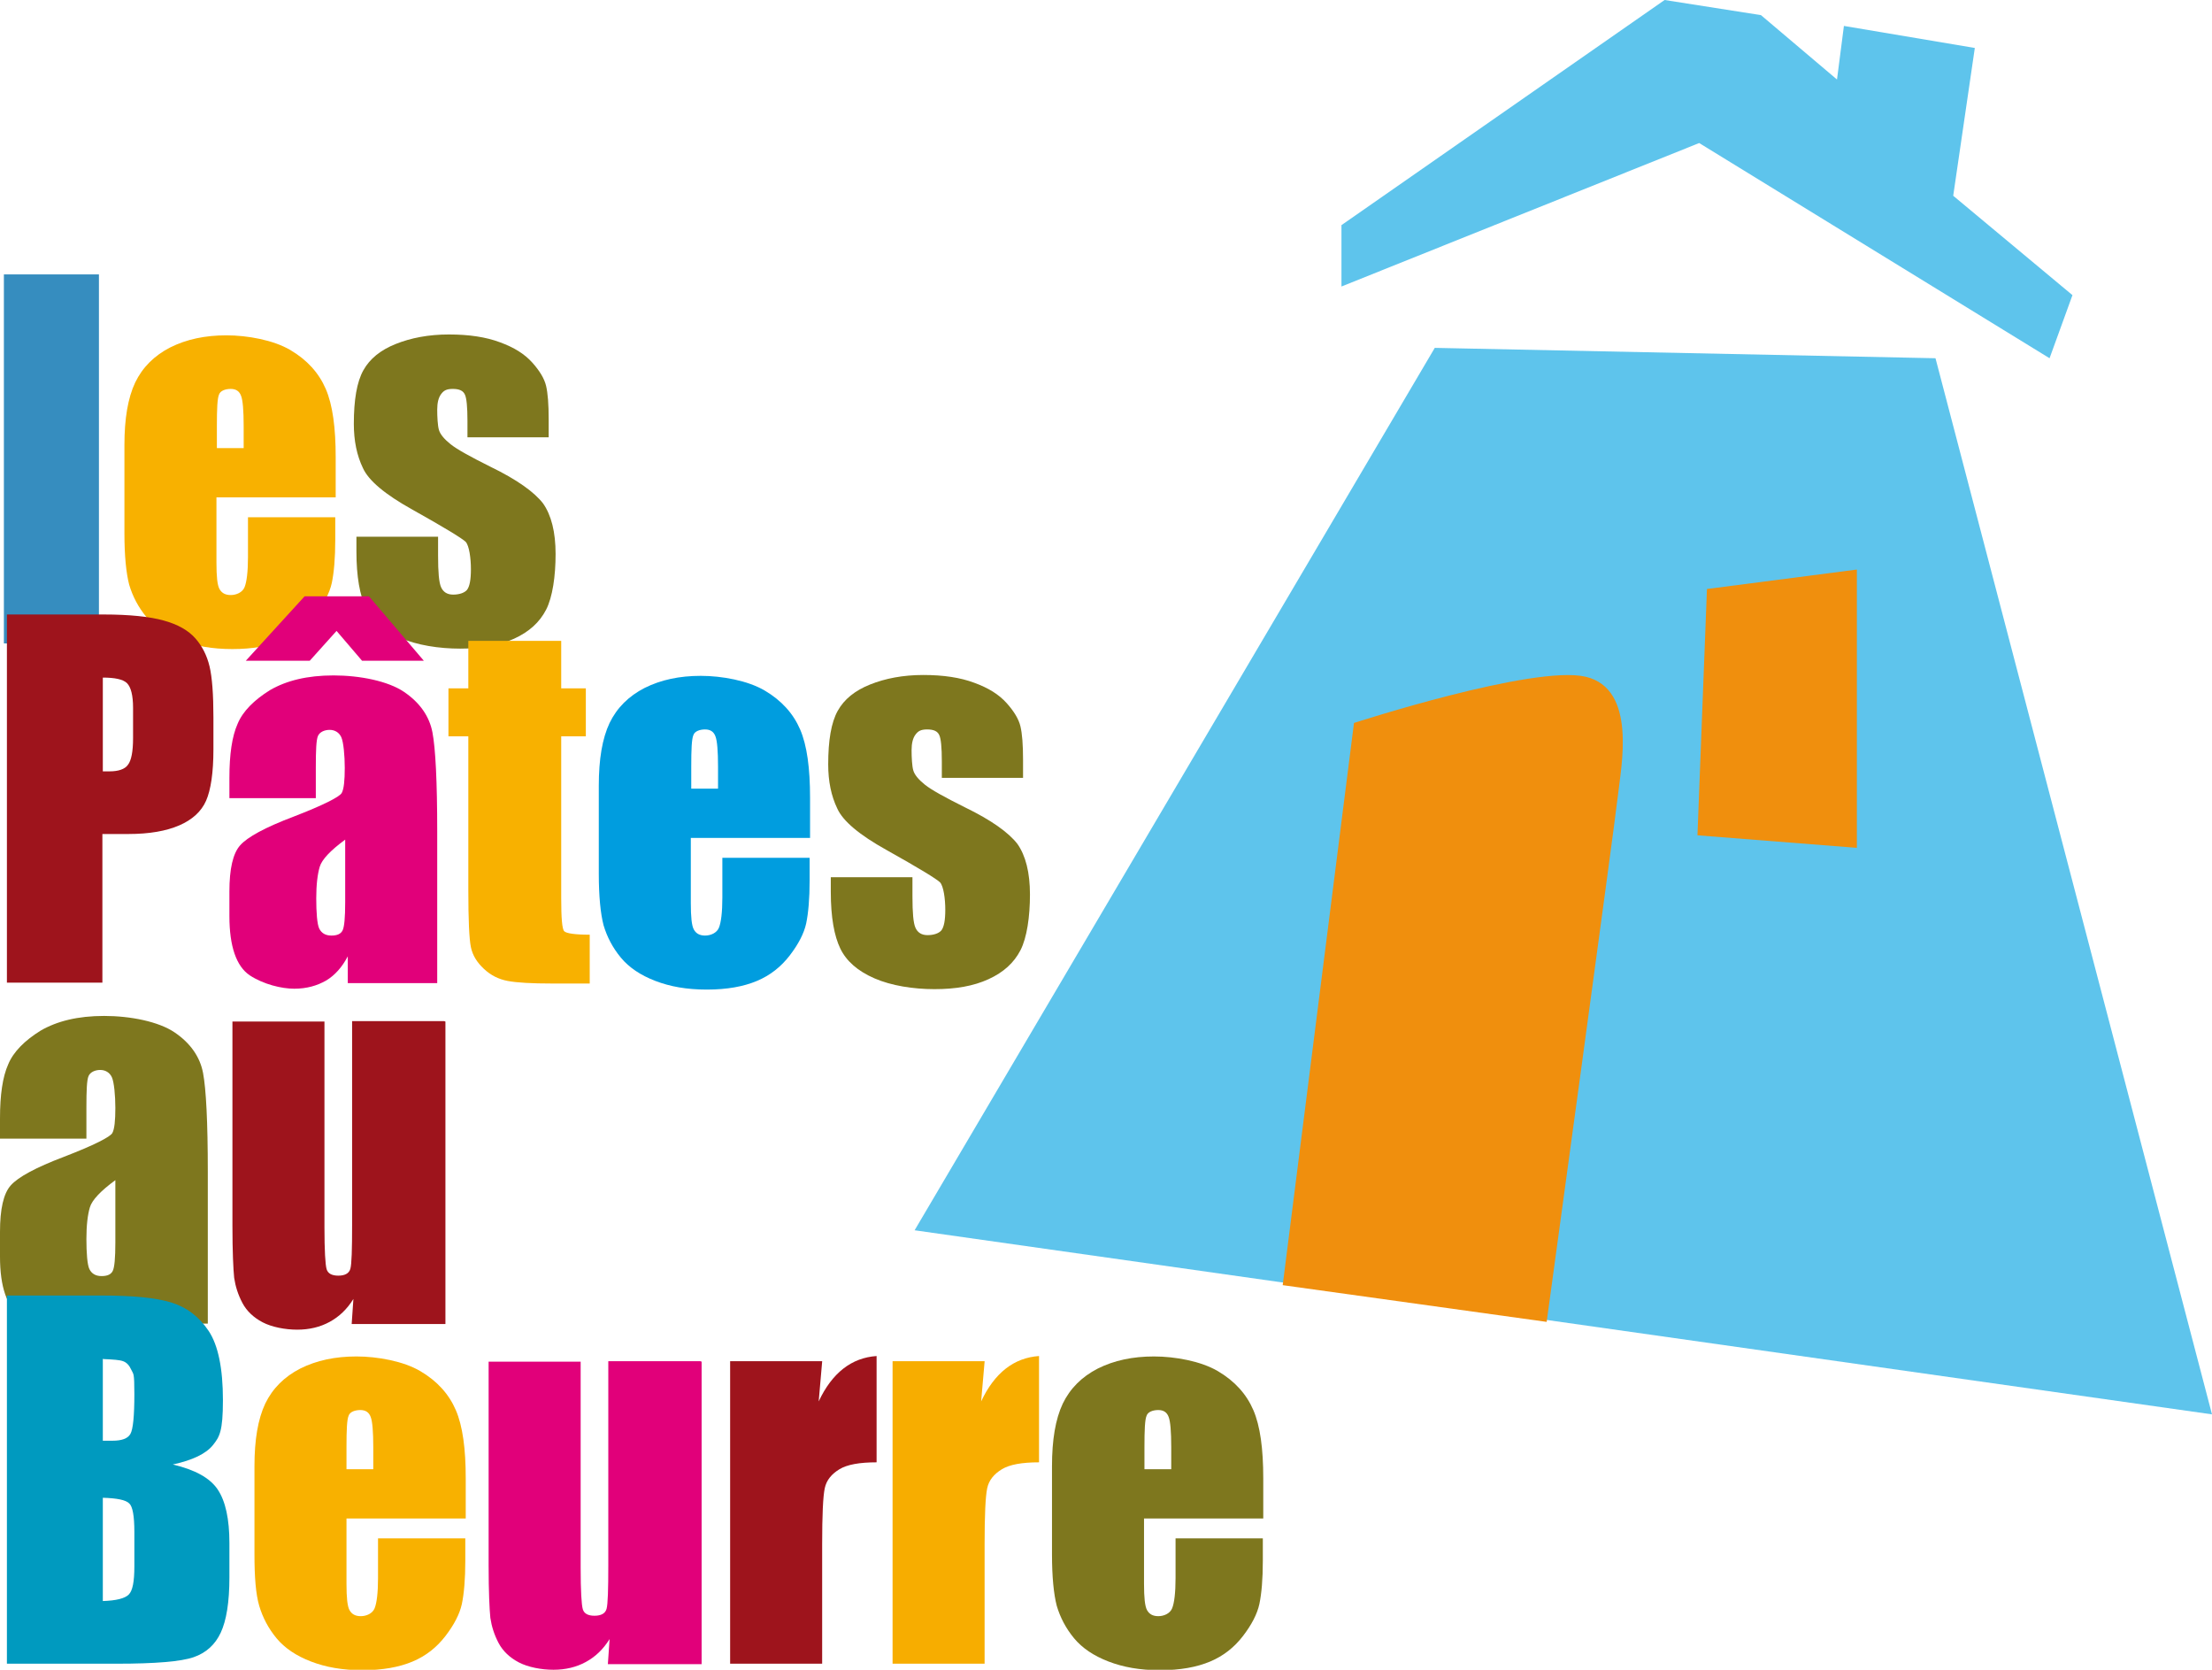
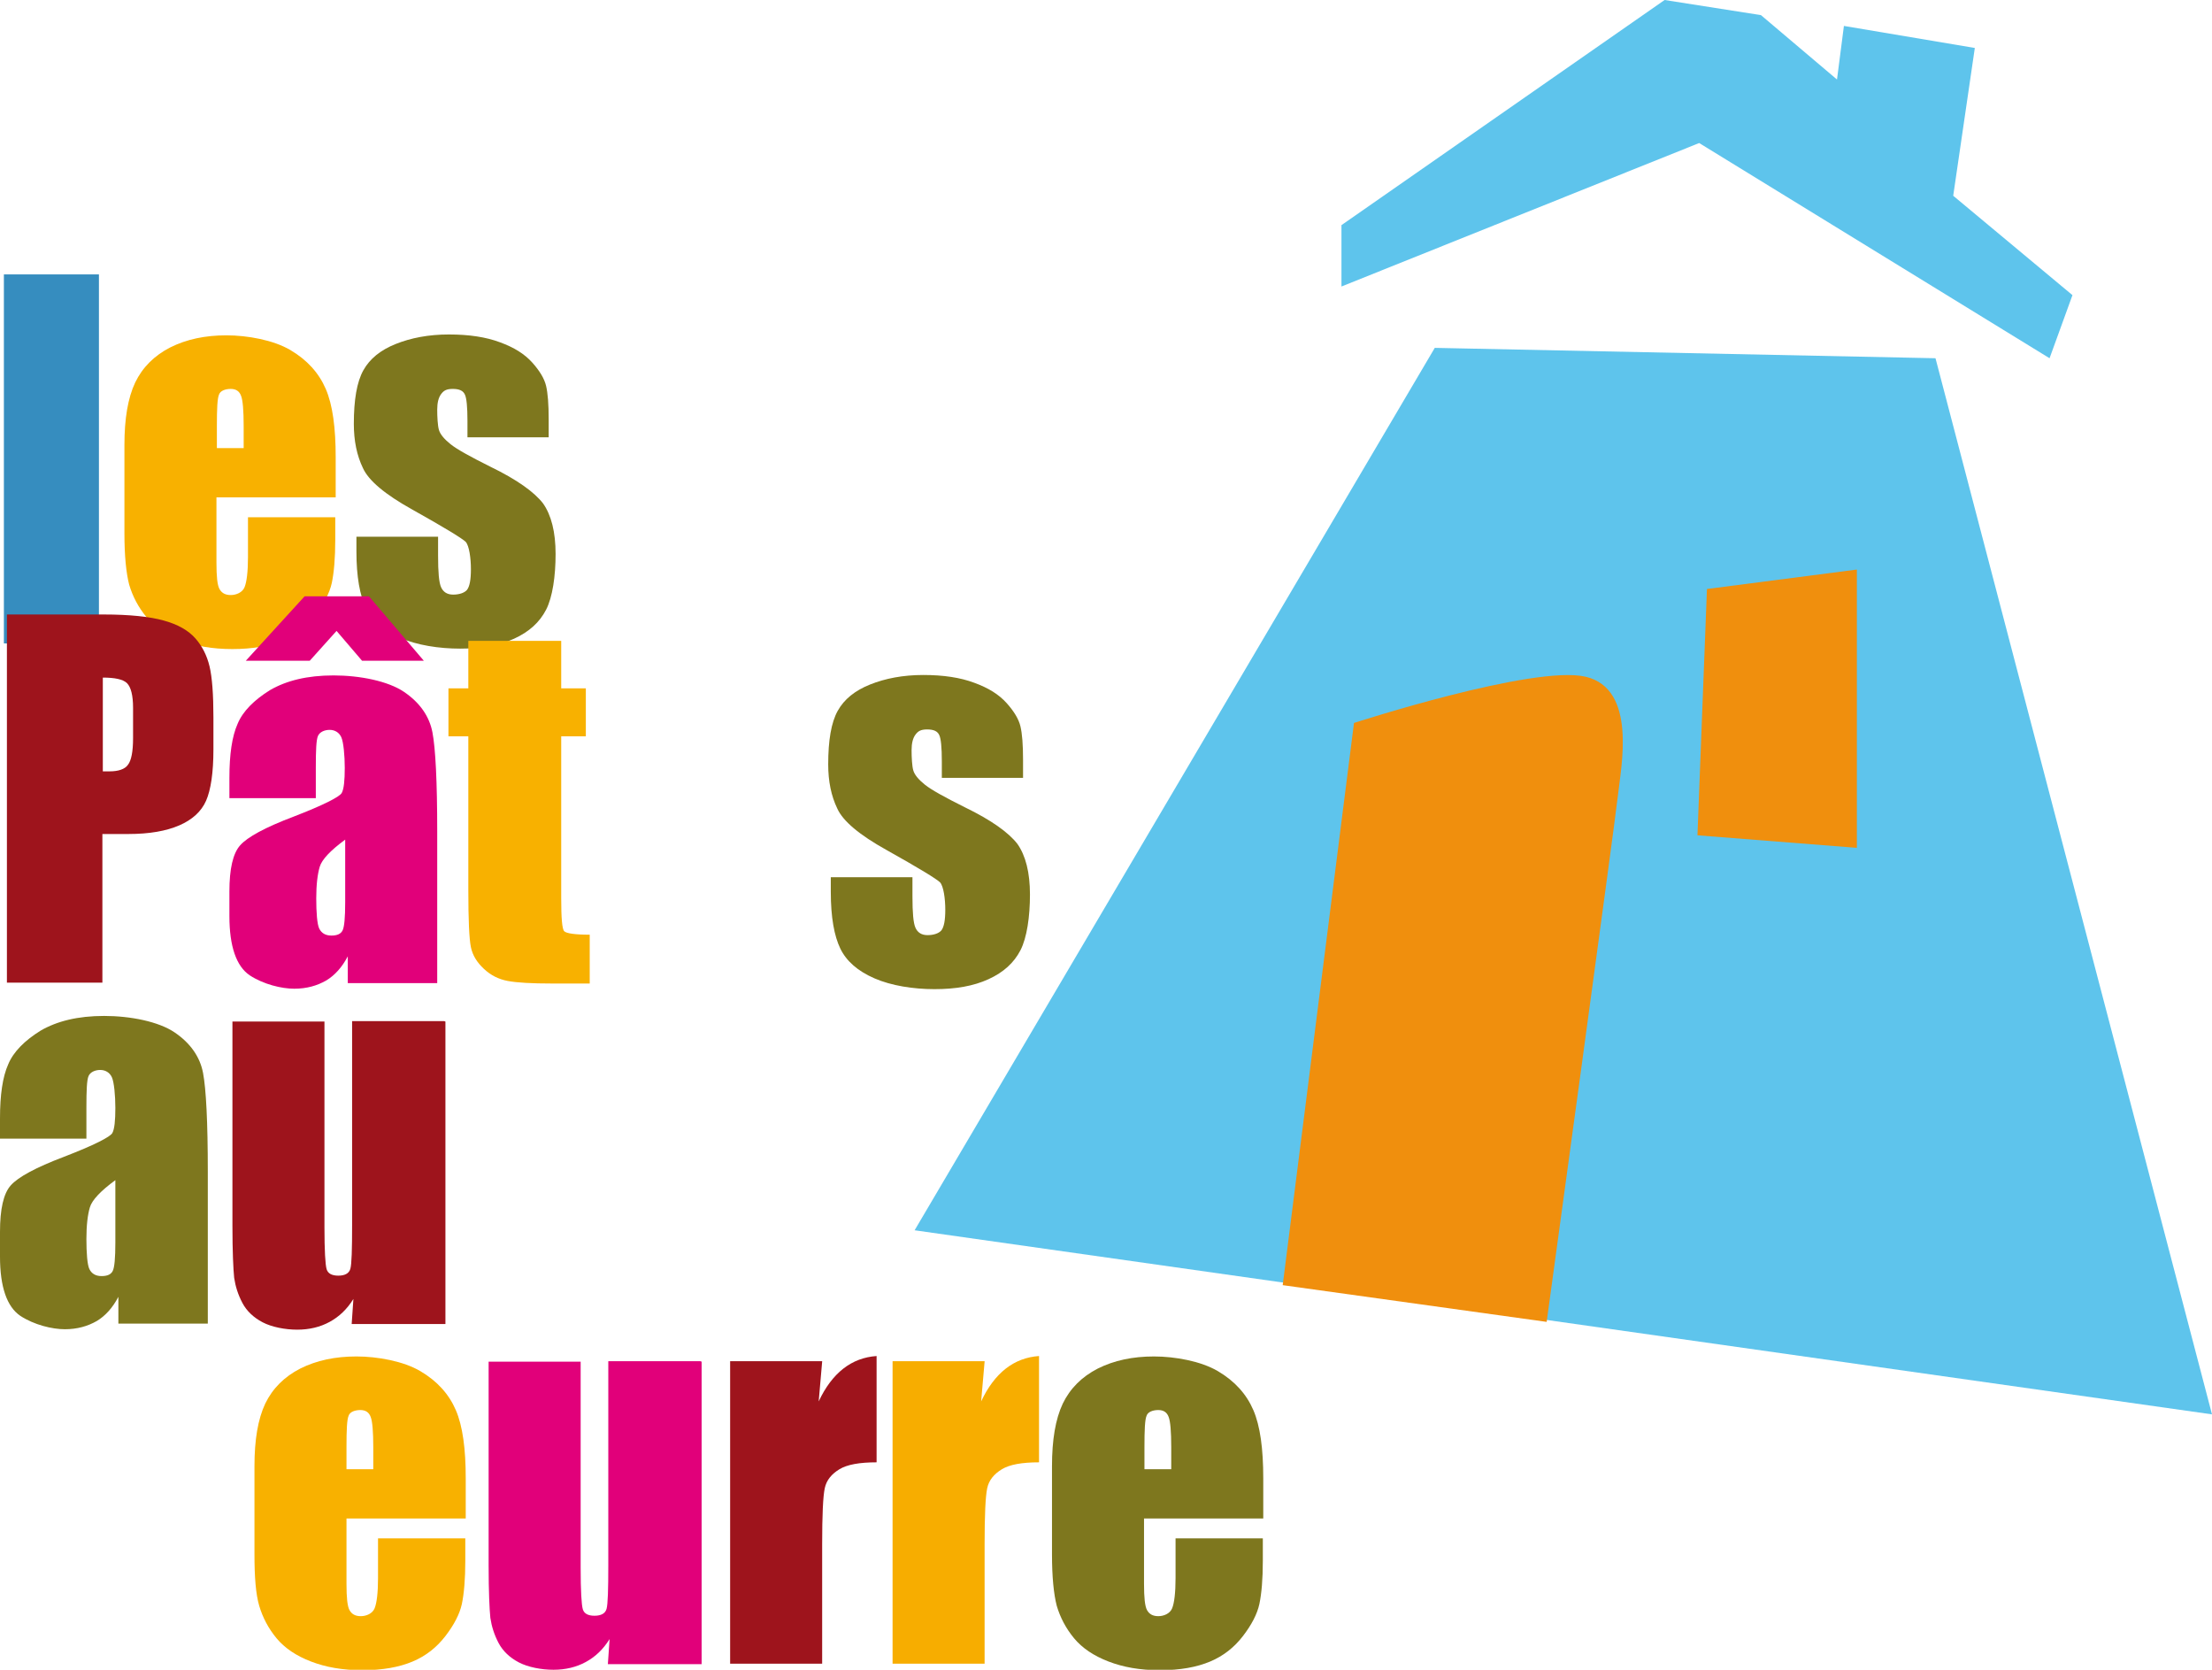
<svg xmlns="http://www.w3.org/2000/svg" id="Calque_1" data-name="Calque 1" viewBox="0 0 512 386.4">
  <defs>
    <style>      .cls-1 {        fill: #5ec4ec;      }      .cls-1, .cls-2, .cls-3, .cls-4, .cls-5, .cls-6, .cls-7, .cls-8, .cls-9, .cls-10 {        stroke-width: 0px;      }      .cls-2 {        fill: #009abf;      }      .cls-3 {        fill: #009ddf;      }      .cls-4 {        fill: #7e771e;      }      .cls-5 {        fill: #f8b100;      }      .cls-6 {        fill: #f7ad00;      }      .cls-7 {        fill: #f08f0d;      }      .cls-8 {        fill: #368dbf;      }      .cls-9 {        fill: #9e141c;      }      .cls-10 {        fill: #e1007a;      }    </style>
  </defs>
  <g>
    <path class="cls-8" d="M22.9,63.5v85.4H.9V63.5h21.9Z" />
    <path class="cls-5" d="M77.7,115.1h-27.6v15.1c0,3.2.2,5.2.7,6.1.5.9,1.3,1.4,2.6,1.4s2.7-.6,3.2-1.8c.5-1.2.8-3.6.8-7v-9.2h20.2v5.2c0,4.3-.3,7.6-.8,10-.5,2.3-1.8,4.8-3.8,7.4-2,2.6-4.5,4.6-7.6,5.9-3.1,1.3-6.9,2-11.6,2s-8.5-.7-11.9-2c-3.4-1.3-6.1-3.1-8-5.4-1.9-2.3-3.2-4.8-4-7.5-.7-2.7-1.1-6.7-1.1-11.9v-20.4c0-6.1.8-10.9,2.5-14.5,1.7-3.5,4.4-6.2,8.1-8.1,3.8-1.9,8.1-2.8,13-2.8s10.9,1.1,14.8,3.4c3.9,2.3,6.6,5.3,8.2,9,1.6,3.7,2.3,9,2.3,15.8v9.3ZM56.4,103.7v-5.1c0-3.6-.2-6-.6-7-.4-1.1-1.2-1.6-2.4-1.6s-2.4.4-2.7,1.3c-.4.9-.5,3.3-.5,7.3v5.1h6.2Z" />
    <path class="cls-4" d="M127.1,101.2h-18.9v-3.8c0-3.2-.2-5.3-.6-6.1-.4-.9-1.3-1.3-2.8-1.3s-2.1.4-2.7,1.2c-.6.8-.9,2-.9,3.6s.1,3.7.4,4.7c.3,1,1.2,2.1,2.7,3.3,1.5,1.2,4.6,2.9,9.2,5.2,6.2,3,10.2,5.9,12.2,8.5,1.9,2.7,2.9,6.6,2.9,11.7s-.7,10-2.2,12.9c-1.5,2.9-3.9,5.1-7.4,6.7-3.5,1.6-7.6,2.3-12.5,2.3s-10-.8-13.9-2.5c-3.8-1.7-6.5-4-7.9-6.9-1.4-2.9-2.2-7.2-2.2-13.1v-3.4h18.9v4.4c0,3.8.2,6.2.7,7.3.5,1.1,1.4,1.7,2.8,1.7s2.6-.4,3.2-1.1c.6-.8.9-2.3.9-4.8s-.4-5.4-1.2-6.3c-.8-.8-4.9-3.3-12.4-7.5-6.3-3.5-10.1-6.7-11.4-9.6-1.4-2.9-2.1-6.3-2.1-10.2,0-5.6.7-9.7,2.2-12.4,1.5-2.7,4-4.7,7.5-6.1,3.5-1.4,7.6-2.2,12.3-2.2s8.6.6,11.8,1.8c3.3,1.2,5.7,2.7,7.5,4.7,1.7,1.9,2.8,3.7,3.2,5.4.4,1.7.6,4.2.6,7.8v4.1Z" />
    <path class="cls-9" d="M1.6,142.2h22.4c6,0,10.7.5,13.9,1.4,3.3.9,5.7,2.3,7.3,4.1,1.6,1.8,2.7,4,3.3,6.5.6,2.5.9,6.5.9,11.8v7.4c0,5.4-.6,9.4-1.7,11.9-1.1,2.5-3.2,4.4-6.2,5.7-3,1.3-6.9,2-11.8,2h-6v34.4H1.6v-85.4ZM23.8,156.8v21.7c.6,0,1.2,0,1.6,0,2,0,3.5-.5,4.2-1.5.8-1,1.2-3.1,1.2-6.2v-7c0-2.9-.5-4.8-1.4-5.7-.9-.9-2.8-1.3-5.7-1.3Z" />
    <path class="cls-10" d="M73.1,184.7h-20v-4.7c0-5.4.6-9.6,1.9-12.5,1.2-2.9,3.8-5.5,7.5-7.8,3.8-2.2,8.6-3.4,14.7-3.4s12.6,1.3,16.3,3.8c3.7,2.5,5.9,5.7,6.6,9.4.7,3.7,1.1,11.3,1.1,22.9v35.1h-20.7v-6.2c-1.3,2.5-3,4.4-5,5.6-2.1,1.2-4.5,1.9-7.4,1.9s-7.1-1-10.3-3.1c-3.1-2.1-4.7-6.7-4.7-13.7v-5.7c0-5.2.8-8.8,2.5-10.7,1.7-1.9,5.7-4.1,12.3-6.6,7-2.7,10.7-4.6,11.2-5.5.5-.9.7-2.9.7-5.8s-.3-6-.8-7.1c-.5-1.1-1.5-1.7-2.7-1.7s-2.3.5-2.7,1.4c-.4.9-.5,3.3-.5,7.3v7.3ZM77.9,146l-6.2,6.9h-14.8l13.6-14.9h14.9l12.7,14.9h-14.3l-5.9-6.9ZM79.9,194.3c-3.4,2.5-5.4,4.6-5.9,6.3-.5,1.7-.8,4.1-.8,7.3s.2,6,.7,7,1.4,1.6,2.8,1.6,2.2-.4,2.6-1.2c.4-.8.6-3,.6-6.5v-14.4Z" />
    <path class="cls-5" d="M129.9,148.3v11h5.7v11.1h-5.7v37.4c0,4.6.2,7.2.7,7.7.5.5,2.5.8,5.9.8v11.3h-8.6c-4.9,0-8.3-.2-10.4-.6-2.1-.4-3.9-1.3-5.5-2.8-1.6-1.5-2.6-3.1-3-5-.4-1.9-.6-6.3-.6-13.3v-35.5h-4.6v-11.1h4.6v-11h21.4Z" />
-     <path class="cls-3" d="M187.5,193.9h-27.6v15.1c0,3.2.2,5.2.7,6.1.5.9,1.3,1.4,2.6,1.4s2.7-.6,3.2-1.8c.5-1.2.8-3.6.8-7v-9.2h20.2v5.2c0,4.3-.3,7.6-.8,10-.5,2.3-1.8,4.8-3.8,7.4-2,2.6-4.5,4.6-7.6,5.9-3.1,1.3-6.9,2-11.6,2s-8.5-.7-11.9-2c-3.4-1.3-6.1-3.1-8-5.4-1.9-2.3-3.2-4.8-4-7.5-.7-2.7-1.1-6.7-1.1-11.9v-20.4c0-6.1.8-10.9,2.5-14.5,1.7-3.5,4.4-6.2,8.1-8.1,3.8-1.9,8.1-2.8,13-2.8s10.9,1.1,14.8,3.4c3.9,2.3,6.6,5.3,8.2,9,1.6,3.7,2.3,9,2.3,15.8v9.3ZM166.2,182.5v-5.1c0-3.6-.2-6-.6-7-.4-1.1-1.2-1.6-2.4-1.6s-2.4.4-2.7,1.3c-.4.9-.5,3.3-.5,7.3v5.1h6.2Z" />
    <path class="cls-4" d="M236.9,180h-18.9v-3.8c0-3.2-.2-5.3-.6-6.1-.4-.9-1.3-1.3-2.8-1.3s-2.1.4-2.7,1.2c-.6.8-.9,2-.9,3.6s.1,3.7.4,4.7c.3,1,1.2,2.1,2.7,3.3,1.5,1.2,4.6,2.9,9.2,5.2,6.2,3,10.2,5.9,12.2,8.5,1.9,2.7,2.9,6.6,2.9,11.7s-.7,10-2.2,12.9c-1.5,2.9-3.9,5.1-7.4,6.7-3.5,1.6-7.6,2.3-12.5,2.3s-10-.8-13.9-2.5c-3.9-1.7-6.5-4-7.9-6.9-1.4-2.9-2.2-7.2-2.2-13.1v-3.4h18.9v4.4c0,3.8.2,6.2.7,7.3.5,1.1,1.4,1.7,2.8,1.7s2.6-.4,3.2-1.1c.6-.8.9-2.3.9-4.8s-.4-5.4-1.2-6.3c-.8-.8-4.9-3.3-12.4-7.5-6.3-3.5-10.1-6.7-11.4-9.6-1.4-2.9-2.1-6.3-2.1-10.2,0-5.6.7-9.7,2.2-12.4,1.5-2.7,4-4.7,7.5-6.1,3.5-1.4,7.6-2.2,12.3-2.2s8.6.6,11.8,1.8c3.3,1.2,5.7,2.7,7.5,4.7,1.7,1.9,2.8,3.7,3.2,5.4.4,1.7.6,4.2.6,7.8v4.1Z" />
    <path class="cls-4" d="M20,263.5H0v-4.7C0,253.4.6,249.2,1.9,246.3c1.2-2.9,3.8-5.5,7.5-7.8,3.8-2.2,8.6-3.4,14.7-3.4s12.6,1.3,16.3,3.8c3.7,2.5,5.9,5.7,6.6,9.4.7,3.7,1.1,11.3,1.1,22.9v35.1h-20.7v-6.2c-1.3,2.5-3,4.4-5,5.6-2.1,1.2-4.5,1.9-7.4,1.9s-7.1-1-10.3-3.1C1.6,302.4,0,297.8,0,290.8v-5.7C0,279.8.8,276.2,2.5,274.3c1.7-1.9,5.7-4.1,12.3-6.6,7-2.7,10.7-4.6,11.2-5.5.5-.9.7-2.9.7-5.8s-.3-6-.8-7.1c-.5-1.1-1.5-1.7-2.7-1.7s-2.3.5-2.7,1.4c-.4.9-.5,3.3-.5,7.3v7.3ZM26.7,273.1c-3.4,2.5-5.4,4.6-5.9,6.3-.5,1.7-.8,4.1-.8,7.3s.2,6,.7,7,1.4,1.6,2.8,1.6,2.2-.4,2.6-1.2c.4-.8.6-3,.6-6.5v-14.4Z" />
    <path class="cls-9" d="M103.1,236.4v70h-21.7l.4-5.8c-1.5,2.4-3.3,4.1-5.5,5.3-2.2,1.2-4.7,1.8-7.5,1.8s-5.9-.6-8-1.7c-2.1-1.1-3.7-2.6-4.7-4.5-1-1.9-1.6-3.8-1.9-5.8-.2-2-.4-6-.4-12.1v-47.2h21.3v47.6c0,5.4.2,8.7.5,9.7.3,1,1.2,1.5,2.7,1.5s2.5-.5,2.8-1.6c.3-1.1.4-4.4.4-10.2v-47.1h21.3Z" />
-     <path class="cls-2" d="M1.6,299.8h22.1c7,0,12.3.5,15.9,1.6,3.6,1.1,6.5,3.3,8.7,6.6,2.2,3.3,3.3,8.7,3.3,16s-.8,8.5-2.3,10.4c-1.6,2-4.7,3.5-9.3,4.5,5.1,1.2,8.6,3.1,10.4,5.8,1.8,2.7,2.7,6.8,2.7,12.4v7.9c0,5.8-.7,10-2,12.8-1.3,2.8-3.4,4.7-6.3,5.7-2.9,1-8.8,1.5-17.7,1.5H1.6v-85.4ZM23.8,314.4v19c.9,0,1.7,0,2.2,0,2.2,0,3.6-.5,4.2-1.6.6-1.1.9-4.1.9-9.2s-.2-4.5-.7-5.6c-.5-1.1-1.1-1.7-1.9-2-.8-.3-2.3-.4-4.6-.5ZM23.8,346.6v23.9c3.1-.1,5.1-.6,6-1.5.9-.9,1.3-3,1.3-6.5v-8c0-3.7-.4-5.9-1.2-6.6-.8-.8-2.8-1.2-6.1-1.3Z" />
    <path class="cls-5" d="M107.8,351.4h-27.6v15.1c0,3.2.2,5.2.7,6.1.5.9,1.3,1.4,2.6,1.4s2.7-.6,3.2-1.8c.5-1.2.8-3.6.8-7v-9.2h20.2v5.2c0,4.3-.3,7.6-.8,10-.5,2.3-1.8,4.8-3.8,7.4-2,2.6-4.5,4.6-7.6,5.9-3.1,1.3-6.9,2-11.6,2s-8.5-.7-11.9-2c-3.4-1.3-6.1-3.1-8-5.4-1.9-2.3-3.2-4.8-4-7.5s-1.1-6.7-1.1-11.9v-20.4c0-6.1.8-10.9,2.5-14.5,1.7-3.5,4.4-6.2,8.1-8.1,3.8-1.9,8.1-2.8,13-2.8s10.9,1.1,14.8,3.4c3.9,2.3,6.6,5.3,8.2,9,1.6,3.7,2.3,9,2.3,15.8v9.3ZM86.4,340v-5.1c0-3.6-.2-6-.6-7-.4-1.1-1.2-1.6-2.4-1.6s-2.4.4-2.7,1.3c-.4.9-.5,3.3-.5,7.3v5.1h6.2Z" />
    <path class="cls-10" d="M162.4,315.1v70h-21.7l.4-5.8c-1.5,2.4-3.3,4.1-5.5,5.3-2.2,1.2-4.7,1.8-7.5,1.8s-5.9-.6-8-1.7c-2.1-1.1-3.7-2.6-4.7-4.5-1-1.9-1.6-3.8-1.9-5.8-.2-2-.4-6-.4-12.1v-47.2h21.3v47.6c0,5.5.2,8.7.5,9.7.3,1,1.2,1.5,2.7,1.5s2.5-.5,2.8-1.6c.3-1.1.4-4.4.4-10.2v-47.1h21.3Z" />
    <path class="cls-9" d="M190.3,315.1l-.8,9.2c3.1-6.6,7.6-10.1,13.4-10.5v24.6c-3.9,0-6.8.5-8.6,1.6-1.8,1.1-3,2.5-3.4,4.4-.4,1.9-.6,6.2-.6,13v27.6h-21.3v-70h21.3Z" />
    <path class="cls-6" d="M227.9,315.1l-.8,9.2c3.1-6.6,7.6-10.1,13.4-10.5v24.6c-3.9,0-6.8.5-8.6,1.6-1.8,1.1-3,2.5-3.4,4.4-.4,1.9-.6,6.2-.6,13v27.6h-21.3v-70h21.3Z" />
    <path class="cls-4" d="M292.4,351.4h-27.6v15.1c0,3.2.2,5.2.7,6.1s1.3,1.4,2.6,1.4,2.7-.6,3.2-1.8c.5-1.2.8-3.6.8-7v-9.2h20.2v5.2c0,4.3-.3,7.6-.8,10-.5,2.3-1.8,4.8-3.8,7.4-2,2.6-4.5,4.6-7.6,5.9s-6.9,2-11.6,2-8.5-.7-11.9-2c-3.4-1.3-6.1-3.1-8-5.4-1.9-2.3-3.2-4.8-4-7.5-.7-2.7-1.1-6.7-1.1-11.9v-20.4c0-6.1.8-10.9,2.5-14.5,1.7-3.5,4.4-6.2,8.1-8.1,3.8-1.9,8.1-2.8,13-2.8s10.9,1.1,14.8,3.4c3.9,2.3,6.6,5.3,8.2,9,1.6,3.7,2.3,9,2.3,15.8v9.3ZM271.1,340v-5.1c0-3.6-.2-6-.6-7-.4-1.1-1.2-1.6-2.4-1.6s-2.4.4-2.7,1.3c-.4.9-.5,3.3-.5,7.3v5.1h6.2Z" />
  </g>
  <polygon class="cls-1" points="426.8 6 425.2 18.4 407.6 3.5 385.3 0 310.5 52.1 310.5 66.3 393.3 33.1 474.4 82.9 479.7 68.3 452.1 45.3 457.1 11.1 426.8 6" />
  <polyline class="cls-1" points="448 82.9 332.1 80.5 211.7 284.7 512 327.3" />
  <polygon class="cls-7" points="429.8 131.8 395.1 136.3 392.9 193.3 429.8 196.2 429.8 131.8" />
  <path class="cls-7" d="M296.9,297.4l16.5-130.1s41.6-13.5,53.6-10.7,8.2,20.9,7.5,27.4c-.7,6.5-16.5,121.9-16.5,121.9l-61.1-8.5Z" />
</svg>